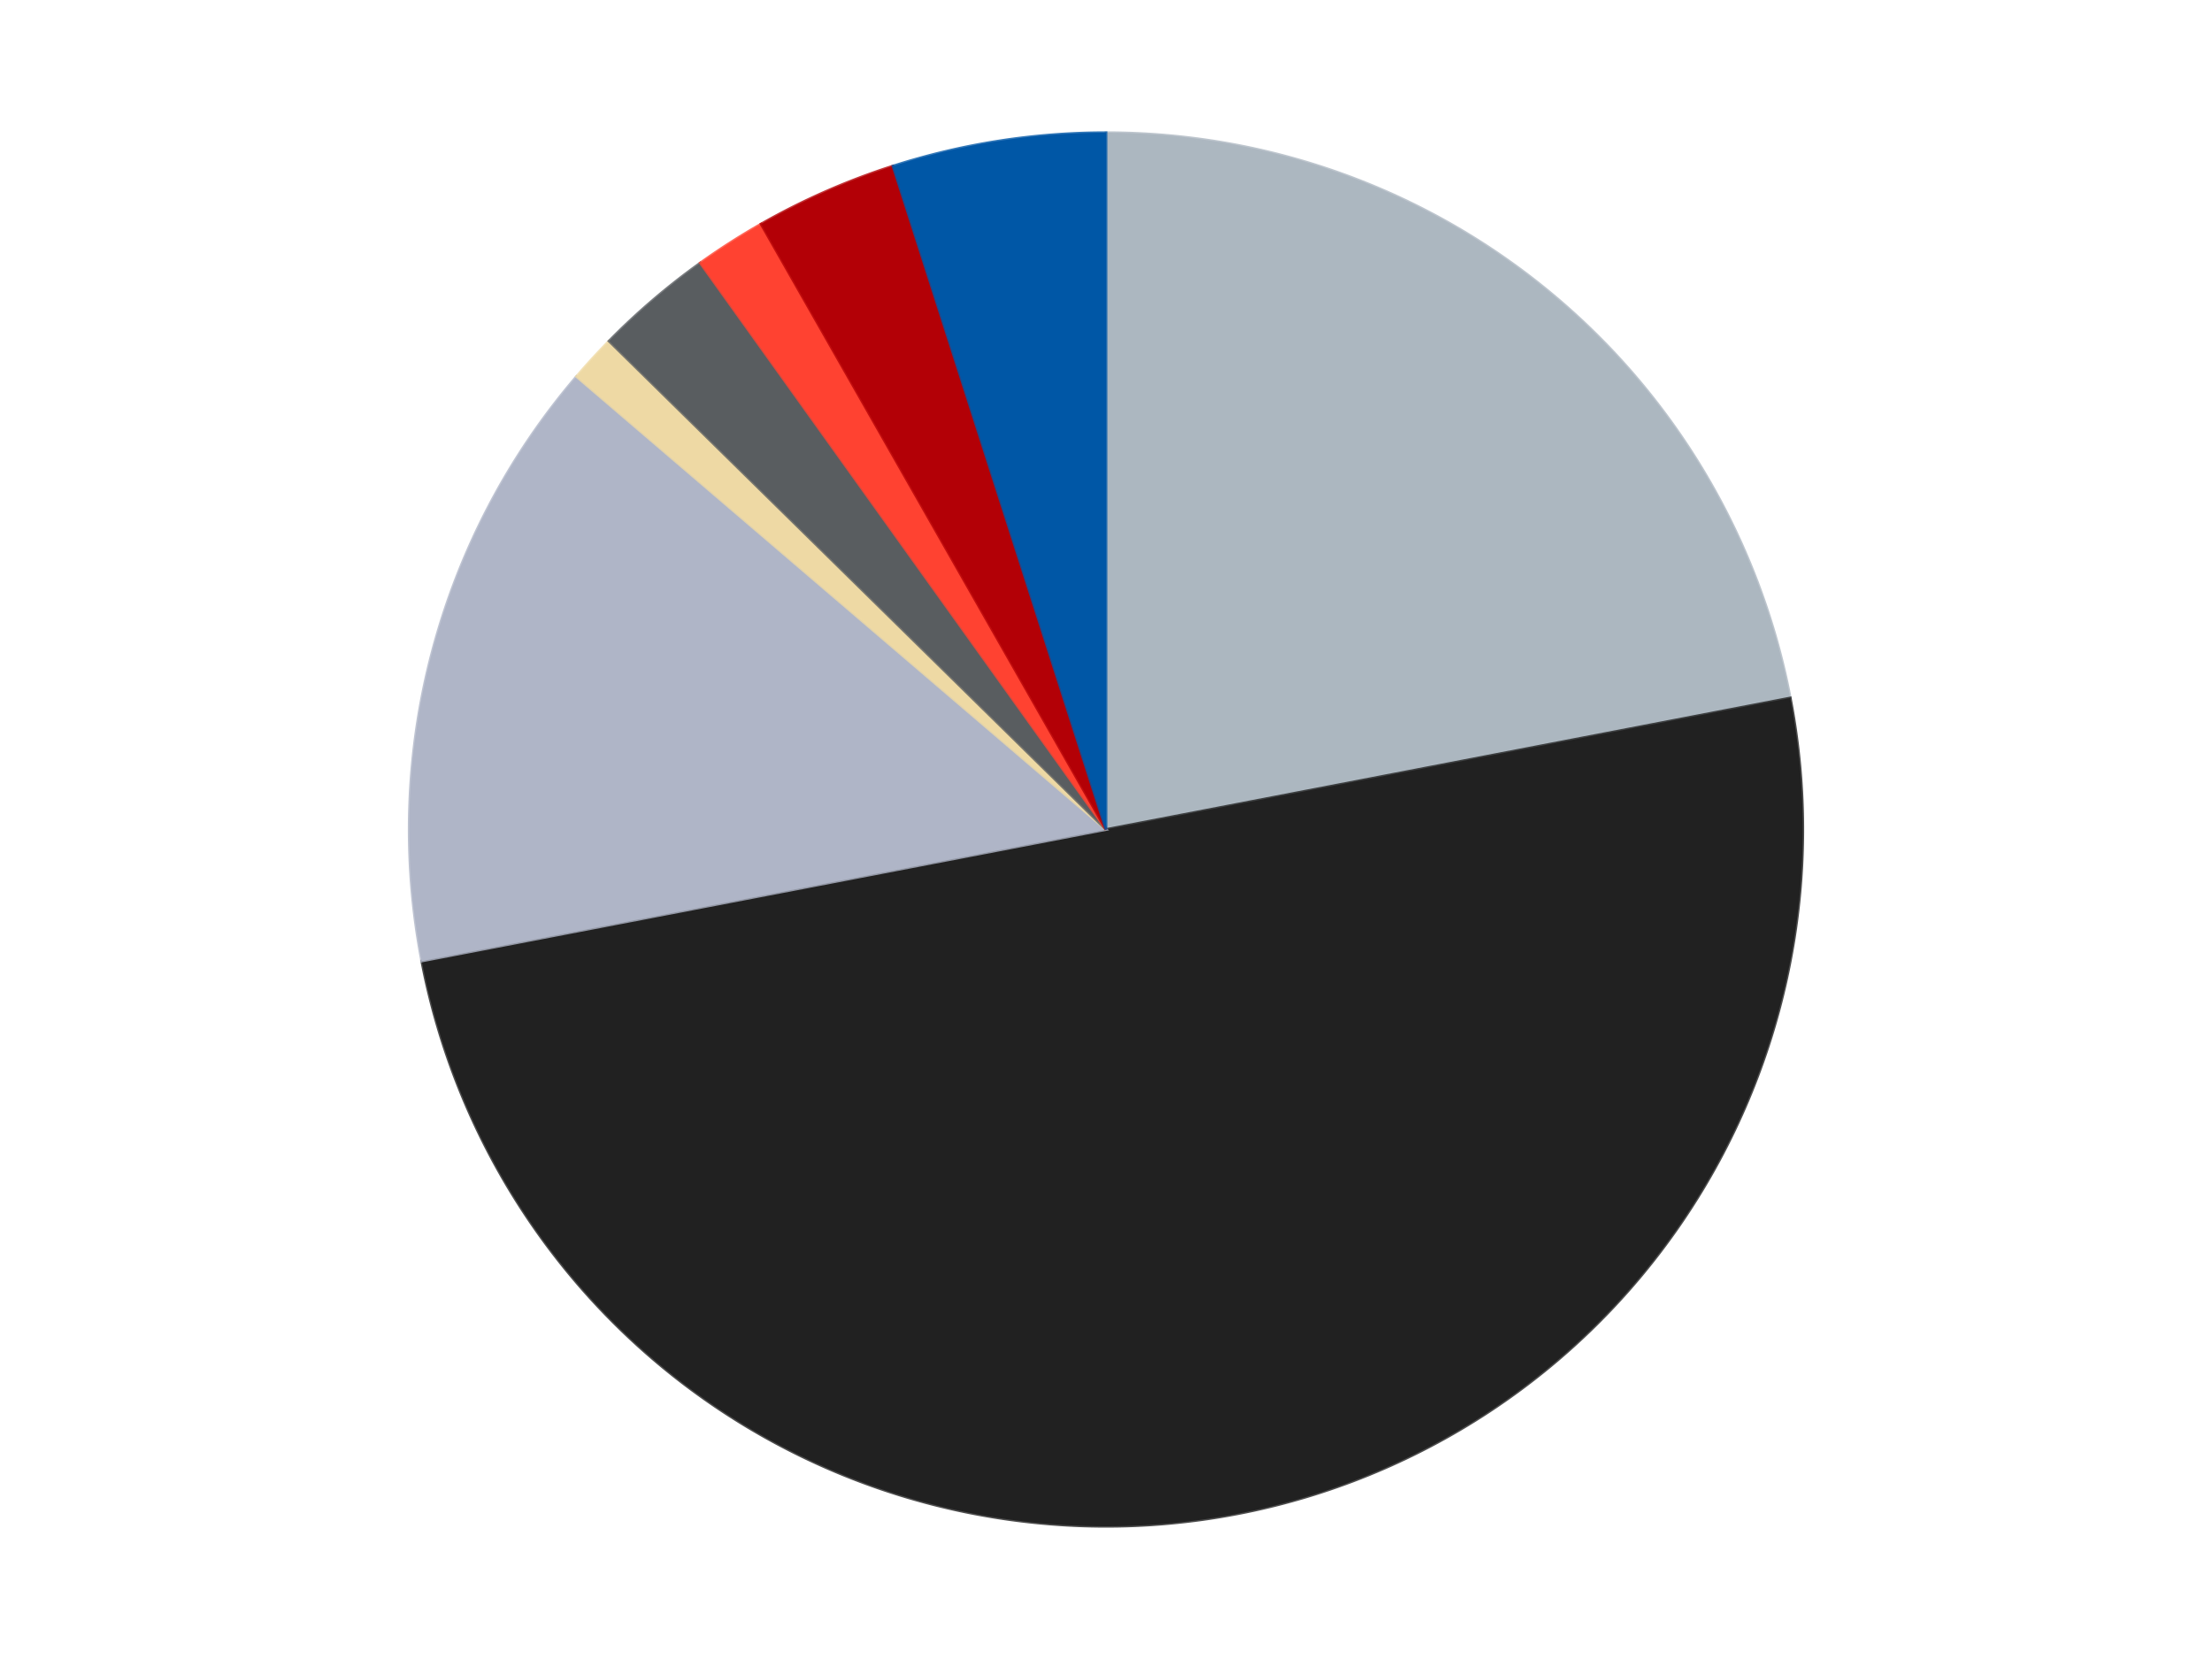
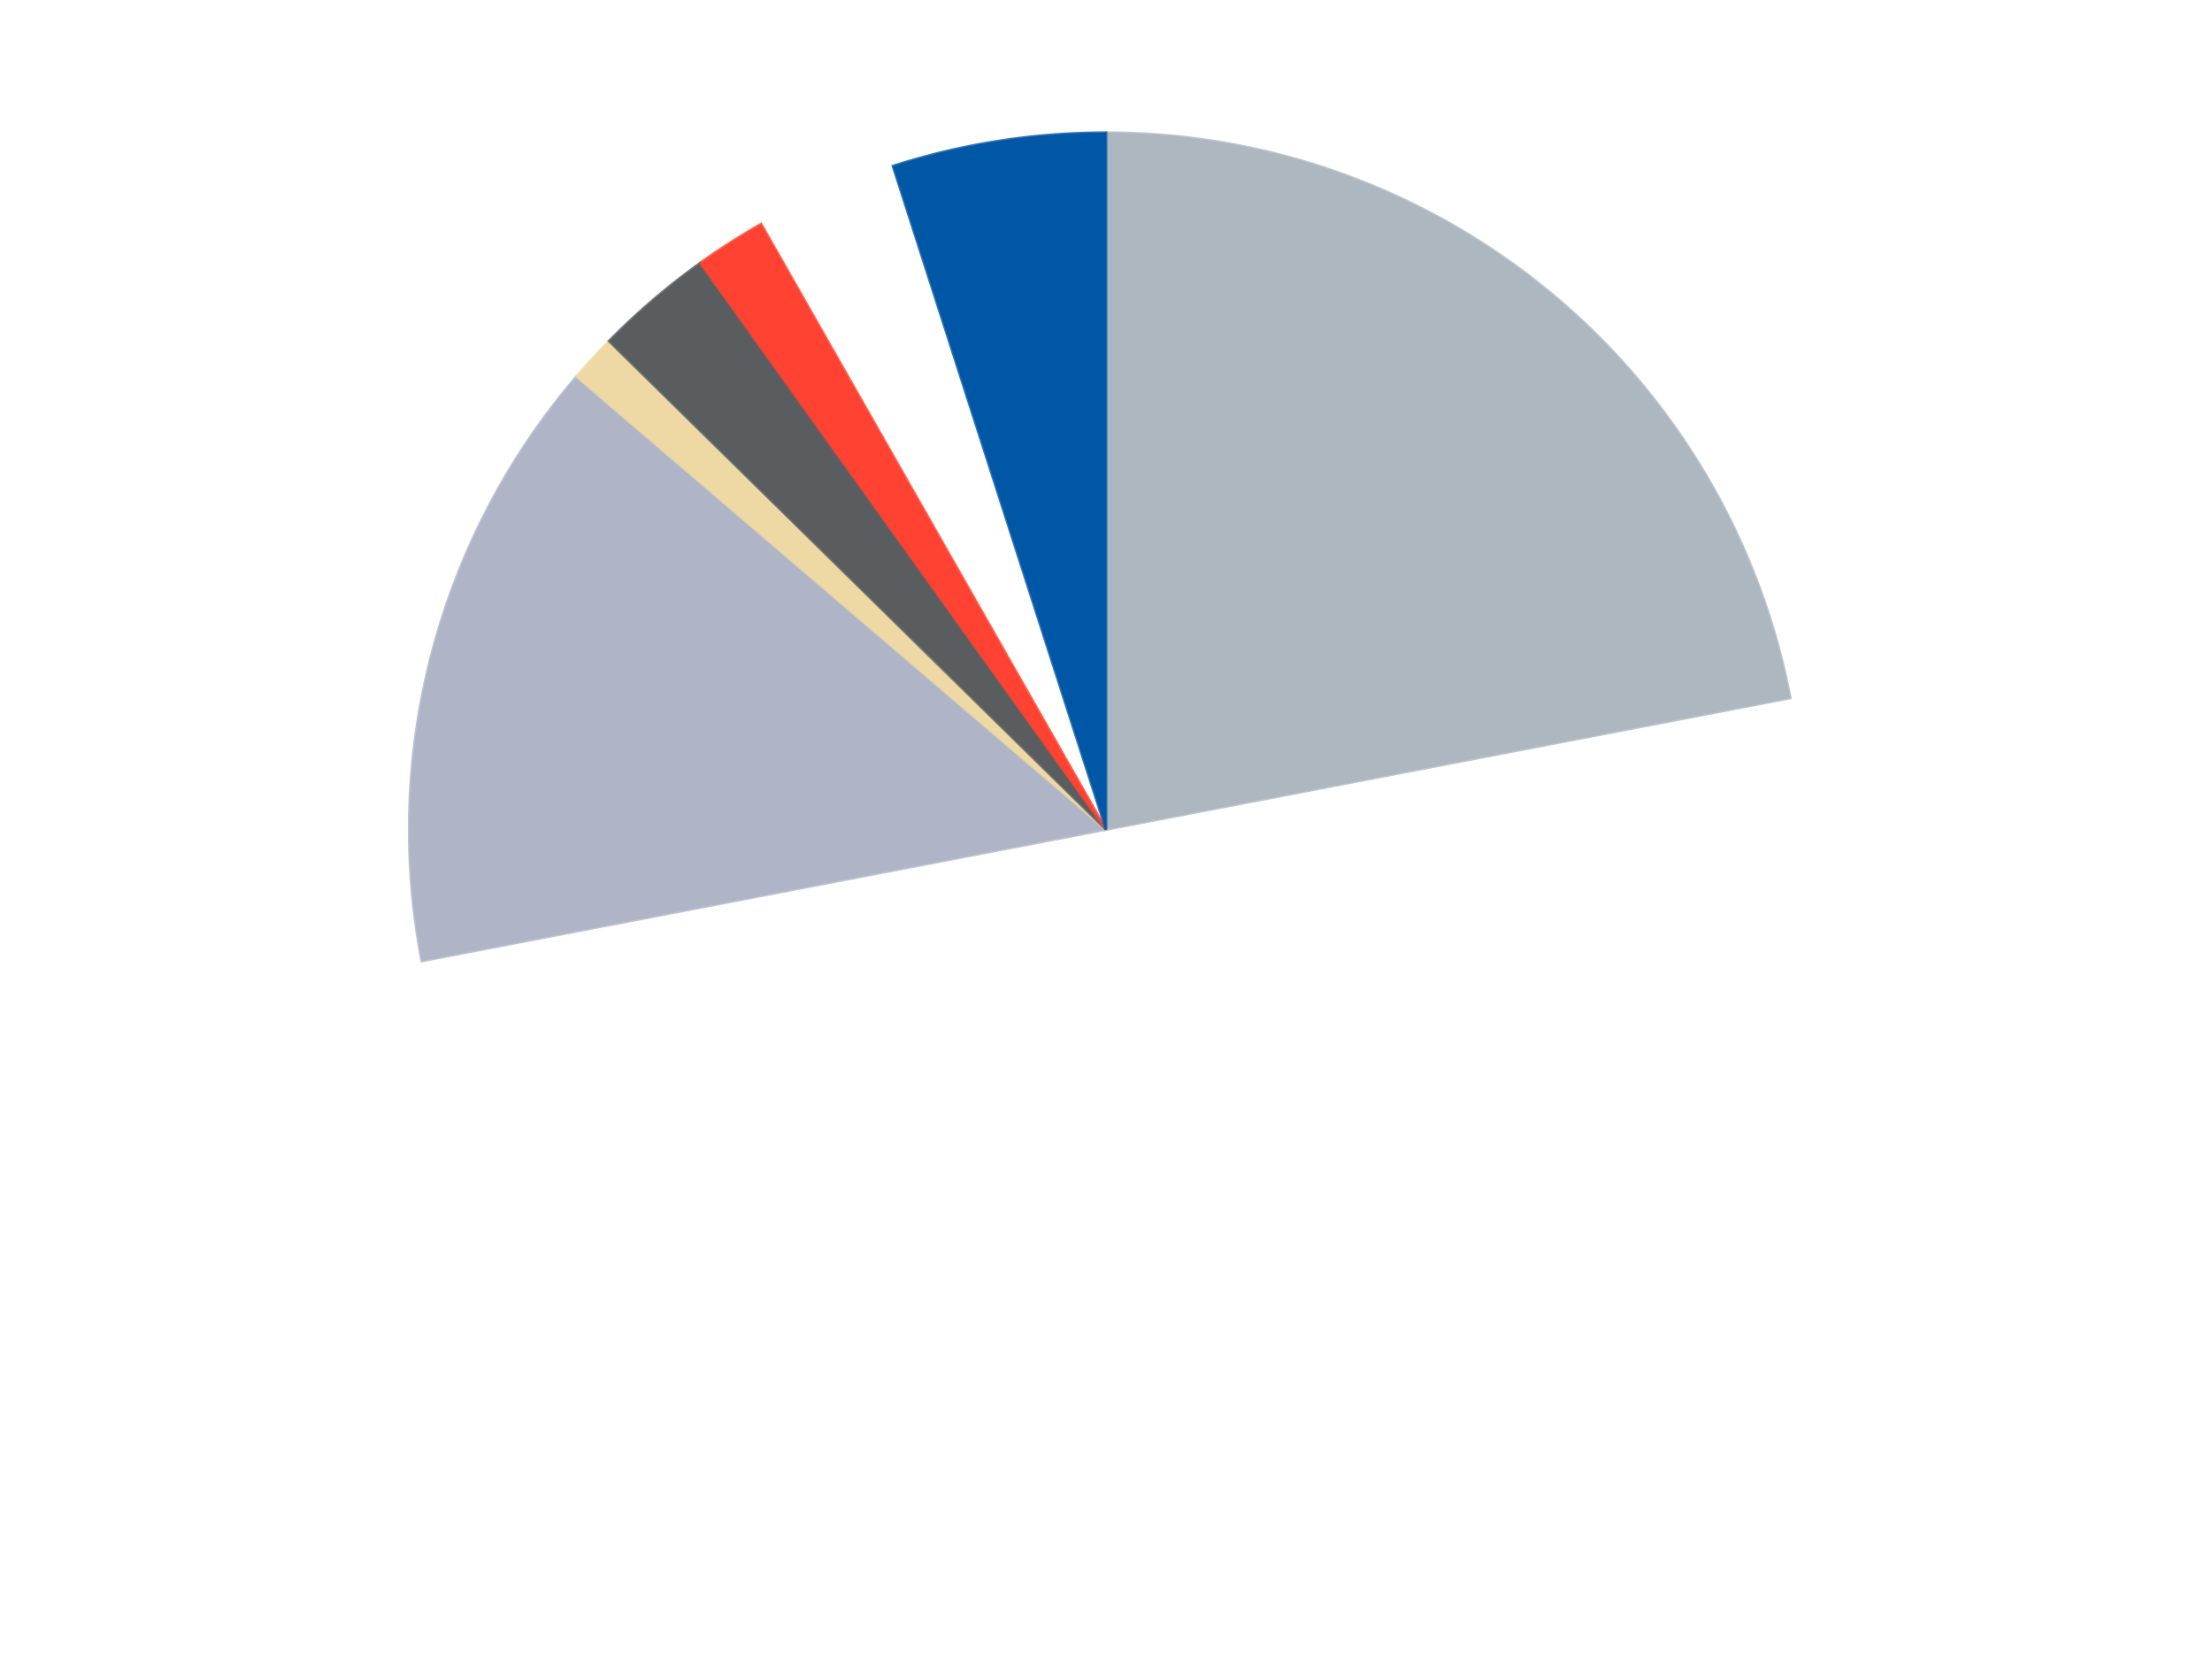
<svg xmlns="http://www.w3.org/2000/svg" xmlns:xlink="http://www.w3.org/1999/xlink" id="chart-1506dfa8-bf69-4d7f-bc24-851d1b054a35" class="pygal-chart" viewBox="0 0 800 600">
  <defs>
    <style type="text/css">#chart-1506dfa8-bf69-4d7f-bc24-851d1b054a35{-webkit-user-select:none;-webkit-font-smoothing:antialiased;font-family:Consolas,"Liberation Mono",Menlo,Courier,monospace}#chart-1506dfa8-bf69-4d7f-bc24-851d1b054a35 .title{font-family:Consolas,"Liberation Mono",Menlo,Courier,monospace;font-size:16px}#chart-1506dfa8-bf69-4d7f-bc24-851d1b054a35 .legends .legend text{font-family:Consolas,"Liberation Mono",Menlo,Courier,monospace;font-size:14px}#chart-1506dfa8-bf69-4d7f-bc24-851d1b054a35 .axis text{font-family:Consolas,"Liberation Mono",Menlo,Courier,monospace;font-size:10px}#chart-1506dfa8-bf69-4d7f-bc24-851d1b054a35 .axis text.major{font-family:Consolas,"Liberation Mono",Menlo,Courier,monospace;font-size:10px}#chart-1506dfa8-bf69-4d7f-bc24-851d1b054a35 .text-overlay text.value{font-family:Consolas,"Liberation Mono",Menlo,Courier,monospace;font-size:16px}#chart-1506dfa8-bf69-4d7f-bc24-851d1b054a35 .text-overlay text.label{font-family:Consolas,"Liberation Mono",Menlo,Courier,monospace;font-size:10px}#chart-1506dfa8-bf69-4d7f-bc24-851d1b054a35 .tooltip{font-family:Consolas,"Liberation Mono",Menlo,Courier,monospace;font-size:14px}#chart-1506dfa8-bf69-4d7f-bc24-851d1b054a35 text.no_data{font-family:Consolas,"Liberation Mono",Menlo,Courier,monospace;font-size:64px}
#chart-1506dfa8-bf69-4d7f-bc24-851d1b054a35{background-color:transparent}#chart-1506dfa8-bf69-4d7f-bc24-851d1b054a35 path,#chart-1506dfa8-bf69-4d7f-bc24-851d1b054a35 line,#chart-1506dfa8-bf69-4d7f-bc24-851d1b054a35 rect,#chart-1506dfa8-bf69-4d7f-bc24-851d1b054a35 circle{-webkit-transition:150ms;-moz-transition:150ms;transition:150ms}#chart-1506dfa8-bf69-4d7f-bc24-851d1b054a35 .graph &gt; .background{fill:transparent}#chart-1506dfa8-bf69-4d7f-bc24-851d1b054a35 .plot &gt; .background{fill:transparent}#chart-1506dfa8-bf69-4d7f-bc24-851d1b054a35 .graph{fill:rgba(0,0,0,.87)}#chart-1506dfa8-bf69-4d7f-bc24-851d1b054a35 text.no_data{fill:rgba(0,0,0,1)}#chart-1506dfa8-bf69-4d7f-bc24-851d1b054a35 .title{fill:rgba(0,0,0,1)}#chart-1506dfa8-bf69-4d7f-bc24-851d1b054a35 .legends .legend text{fill:rgba(0,0,0,.87)}#chart-1506dfa8-bf69-4d7f-bc24-851d1b054a35 .legends .legend:hover text{fill:rgba(0,0,0,1)}#chart-1506dfa8-bf69-4d7f-bc24-851d1b054a35 .axis .line{stroke:rgba(0,0,0,1)}#chart-1506dfa8-bf69-4d7f-bc24-851d1b054a35 .axis .guide.line{stroke:rgba(0,0,0,.54)}#chart-1506dfa8-bf69-4d7f-bc24-851d1b054a35 .axis .major.line{stroke:rgba(0,0,0,.87)}#chart-1506dfa8-bf69-4d7f-bc24-851d1b054a35 .axis text.major{fill:rgba(0,0,0,1)}#chart-1506dfa8-bf69-4d7f-bc24-851d1b054a35 .axis.y .guides:hover .guide.line,#chart-1506dfa8-bf69-4d7f-bc24-851d1b054a35 .line-graph .axis.x .guides:hover .guide.line,#chart-1506dfa8-bf69-4d7f-bc24-851d1b054a35 .stackedline-graph .axis.x .guides:hover .guide.line,#chart-1506dfa8-bf69-4d7f-bc24-851d1b054a35 .xy-graph .axis.x .guides:hover .guide.line{stroke:rgba(0,0,0,1)}#chart-1506dfa8-bf69-4d7f-bc24-851d1b054a35 .axis .guides:hover text{fill:rgba(0,0,0,1)}#chart-1506dfa8-bf69-4d7f-bc24-851d1b054a35 .reactive{fill-opacity:1.0;stroke-opacity:.8;stroke-width:1}#chart-1506dfa8-bf69-4d7f-bc24-851d1b054a35 .ci{stroke:rgba(0,0,0,.87)}#chart-1506dfa8-bf69-4d7f-bc24-851d1b054a35 .reactive.active,#chart-1506dfa8-bf69-4d7f-bc24-851d1b054a35 .active .reactive{fill-opacity:0.6;stroke-opacity:.9;stroke-width:4}#chart-1506dfa8-bf69-4d7f-bc24-851d1b054a35 .ci .reactive.active{stroke-width:1.5}#chart-1506dfa8-bf69-4d7f-bc24-851d1b054a35 .series text{fill:rgba(0,0,0,1)}#chart-1506dfa8-bf69-4d7f-bc24-851d1b054a35 .tooltip rect{fill:transparent;stroke:rgba(0,0,0,1);-webkit-transition:opacity 150ms;-moz-transition:opacity 150ms;transition:opacity 150ms}#chart-1506dfa8-bf69-4d7f-bc24-851d1b054a35 .tooltip .label{fill:rgba(0,0,0,.87)}#chart-1506dfa8-bf69-4d7f-bc24-851d1b054a35 .tooltip .label{fill:rgba(0,0,0,.87)}#chart-1506dfa8-bf69-4d7f-bc24-851d1b054a35 .tooltip .legend{font-size:.8em;fill:rgba(0,0,0,.54)}#chart-1506dfa8-bf69-4d7f-bc24-851d1b054a35 .tooltip .x_label{font-size:.6em;fill:rgba(0,0,0,1)}#chart-1506dfa8-bf69-4d7f-bc24-851d1b054a35 .tooltip .xlink{font-size:.5em;text-decoration:underline}#chart-1506dfa8-bf69-4d7f-bc24-851d1b054a35 .tooltip .value{font-size:1.5em}#chart-1506dfa8-bf69-4d7f-bc24-851d1b054a35 .bound{font-size:.5em}#chart-1506dfa8-bf69-4d7f-bc24-851d1b054a35 .max-value{font-size:.75em;fill:rgba(0,0,0,.54)}#chart-1506dfa8-bf69-4d7f-bc24-851d1b054a35 .map-element{fill:transparent;stroke:rgba(0,0,0,.54) !important}#chart-1506dfa8-bf69-4d7f-bc24-851d1b054a35 .map-element .reactive{fill-opacity:inherit;stroke-opacity:inherit}#chart-1506dfa8-bf69-4d7f-bc24-851d1b054a35 .color-0,#chart-1506dfa8-bf69-4d7f-bc24-851d1b054a35 .color-0 a:visited{stroke:#F44336;fill:#F44336}#chart-1506dfa8-bf69-4d7f-bc24-851d1b054a35 .color-1,#chart-1506dfa8-bf69-4d7f-bc24-851d1b054a35 .color-1 a:visited{stroke:#3F51B5;fill:#3F51B5}#chart-1506dfa8-bf69-4d7f-bc24-851d1b054a35 .color-2,#chart-1506dfa8-bf69-4d7f-bc24-851d1b054a35 .color-2 a:visited{stroke:#009688;fill:#009688}#chart-1506dfa8-bf69-4d7f-bc24-851d1b054a35 .color-3,#chart-1506dfa8-bf69-4d7f-bc24-851d1b054a35 .color-3 a:visited{stroke:#FFC107;fill:#FFC107}#chart-1506dfa8-bf69-4d7f-bc24-851d1b054a35 .color-4,#chart-1506dfa8-bf69-4d7f-bc24-851d1b054a35 .color-4 a:visited{stroke:#FF5722;fill:#FF5722}#chart-1506dfa8-bf69-4d7f-bc24-851d1b054a35 .color-5,#chart-1506dfa8-bf69-4d7f-bc24-851d1b054a35 .color-5 a:visited{stroke:#9C27B0;fill:#9C27B0}#chart-1506dfa8-bf69-4d7f-bc24-851d1b054a35 .color-6,#chart-1506dfa8-bf69-4d7f-bc24-851d1b054a35 .color-6 a:visited{stroke:#03A9F4;fill:#03A9F4}#chart-1506dfa8-bf69-4d7f-bc24-851d1b054a35 .color-7,#chart-1506dfa8-bf69-4d7f-bc24-851d1b054a35 .color-7 a:visited{stroke:#8BC34A;fill:#8BC34A}#chart-1506dfa8-bf69-4d7f-bc24-851d1b054a35 .text-overlay .color-0 text{fill:black}#chart-1506dfa8-bf69-4d7f-bc24-851d1b054a35 .text-overlay .color-1 text{fill:black}#chart-1506dfa8-bf69-4d7f-bc24-851d1b054a35 .text-overlay .color-2 text{fill:black}#chart-1506dfa8-bf69-4d7f-bc24-851d1b054a35 .text-overlay .color-3 text{fill:black}#chart-1506dfa8-bf69-4d7f-bc24-851d1b054a35 .text-overlay .color-4 text{fill:black}#chart-1506dfa8-bf69-4d7f-bc24-851d1b054a35 .text-overlay .color-5 text{fill:black}#chart-1506dfa8-bf69-4d7f-bc24-851d1b054a35 .text-overlay .color-6 text{fill:black}#chart-1506dfa8-bf69-4d7f-bc24-851d1b054a35 .text-overlay .color-7 text{fill:black}
#chart-1506dfa8-bf69-4d7f-bc24-851d1b054a35 text.no_data{text-anchor:middle}#chart-1506dfa8-bf69-4d7f-bc24-851d1b054a35 .guide.line{fill:none}#chart-1506dfa8-bf69-4d7f-bc24-851d1b054a35 .centered{text-anchor:middle}#chart-1506dfa8-bf69-4d7f-bc24-851d1b054a35 .title{text-anchor:middle}#chart-1506dfa8-bf69-4d7f-bc24-851d1b054a35 .legends .legend text{fill-opacity:1}#chart-1506dfa8-bf69-4d7f-bc24-851d1b054a35 .axis.x text{text-anchor:middle}#chart-1506dfa8-bf69-4d7f-bc24-851d1b054a35 .axis.x:not(.web) text[transform]{text-anchor:start}#chart-1506dfa8-bf69-4d7f-bc24-851d1b054a35 .axis.x:not(.web) text[transform].backwards{text-anchor:end}#chart-1506dfa8-bf69-4d7f-bc24-851d1b054a35 .axis.y text{text-anchor:end}#chart-1506dfa8-bf69-4d7f-bc24-851d1b054a35 .axis.y text[transform].backwards{text-anchor:start}#chart-1506dfa8-bf69-4d7f-bc24-851d1b054a35 .axis.y2 text{text-anchor:start}#chart-1506dfa8-bf69-4d7f-bc24-851d1b054a35 .axis.y2 text[transform].backwards{text-anchor:end}#chart-1506dfa8-bf69-4d7f-bc24-851d1b054a35 .axis .guide.line{stroke-dasharray:4,4;stroke:black}#chart-1506dfa8-bf69-4d7f-bc24-851d1b054a35 .axis .major.guide.line{stroke-dasharray:6,6;stroke:black}#chart-1506dfa8-bf69-4d7f-bc24-851d1b054a35 .horizontal .axis.y .guide.line,#chart-1506dfa8-bf69-4d7f-bc24-851d1b054a35 .horizontal .axis.y2 .guide.line,#chart-1506dfa8-bf69-4d7f-bc24-851d1b054a35 .vertical .axis.x .guide.line{opacity:0}#chart-1506dfa8-bf69-4d7f-bc24-851d1b054a35 .horizontal .axis.always_show .guide.line,#chart-1506dfa8-bf69-4d7f-bc24-851d1b054a35 .vertical .axis.always_show .guide.line{opacity:1 !important}#chart-1506dfa8-bf69-4d7f-bc24-851d1b054a35 .axis.y .guides:hover .guide.line,#chart-1506dfa8-bf69-4d7f-bc24-851d1b054a35 .axis.y2 .guides:hover .guide.line,#chart-1506dfa8-bf69-4d7f-bc24-851d1b054a35 .axis.x .guides:hover .guide.line{opacity:1}#chart-1506dfa8-bf69-4d7f-bc24-851d1b054a35 .axis .guides:hover text{opacity:1}#chart-1506dfa8-bf69-4d7f-bc24-851d1b054a35 .nofill{fill:none}#chart-1506dfa8-bf69-4d7f-bc24-851d1b054a35 .subtle-fill{fill-opacity:.2}#chart-1506dfa8-bf69-4d7f-bc24-851d1b054a35 .dot{stroke-width:1px;fill-opacity:1;stroke-opacity:1}#chart-1506dfa8-bf69-4d7f-bc24-851d1b054a35 .dot.active{stroke-width:5px}#chart-1506dfa8-bf69-4d7f-bc24-851d1b054a35 .dot.negative{fill:transparent}#chart-1506dfa8-bf69-4d7f-bc24-851d1b054a35 text,#chart-1506dfa8-bf69-4d7f-bc24-851d1b054a35 tspan{stroke:none !important}#chart-1506dfa8-bf69-4d7f-bc24-851d1b054a35 .series text.active{opacity:1}#chart-1506dfa8-bf69-4d7f-bc24-851d1b054a35 .tooltip rect{fill-opacity:.95;stroke-width:.5}#chart-1506dfa8-bf69-4d7f-bc24-851d1b054a35 .tooltip text{fill-opacity:1}#chart-1506dfa8-bf69-4d7f-bc24-851d1b054a35 .showable{visibility:hidden}#chart-1506dfa8-bf69-4d7f-bc24-851d1b054a35 .showable.shown{visibility:visible}#chart-1506dfa8-bf69-4d7f-bc24-851d1b054a35 .gauge-background{fill:rgba(229,229,229,1);stroke:none}#chart-1506dfa8-bf69-4d7f-bc24-851d1b054a35 .bg-lines{stroke:transparent;stroke-width:2px}</style>
    <script type="text/javascript">window.pygal = window.pygal || {};window.pygal.config = window.pygal.config || {};window.pygal.config['1506dfa8-bf69-4d7f-bc24-851d1b054a35'] = {"allow_interruptions": false, "box_mode": "extremes", "classes": ["pygal-chart"], "css": ["file://style.css", "file://graph.css"], "defs": [], "disable_xml_declaration": false, "dots_size": 2.5, "dynamic_print_values": false, "explicit_size": false, "fill": false, "force_uri_protocol": "https", "formatter": null, "half_pie": false, "height": 600, "include_x_axis": false, "inner_radius": 0, "interpolate": null, "interpolation_parameters": {}, "interpolation_precision": 250, "inverse_y_axis": false, "js": ["//kozea.github.io/pygal.js/2.0.x/pygal-tooltips.min.js"], "legend_at_bottom": false, "legend_at_bottom_columns": null, "legend_box_size": 12, "logarithmic": false, "margin": 20, "margin_bottom": null, "margin_left": null, "margin_right": null, "margin_top": null, "max_scale": 16, "min_scale": 4, "missing_value_fill_truncation": "x", "no_data_text": "No data", "no_prefix": false, "order_min": null, "pretty_print": false, "print_labels": false, "print_values": false, "print_values_position": "center", "print_zeroes": true, "range": null, "rounded_bars": null, "secondary_range": null, "show_dots": true, "show_legend": false, "show_minor_x_labels": true, "show_minor_y_labels": true, "show_only_major_dots": false, "show_x_guides": false, "show_x_labels": true, "show_y_guides": true, "show_y_labels": true, "spacing": 10, "stack_from_top": false, "strict": false, "stroke": true, "stroke_style": null, "style": {"background": "transparent", "ci_colors": [], "colors": ["#F44336", "#3F51B5", "#009688", "#FFC107", "#FF5722", "#9C27B0", "#03A9F4", "#8BC34A", "#FF9800", "#E91E63", "#2196F3", "#4CAF50", "#FFEB3B", "#673AB7", "#00BCD4", "#CDDC39", "#9E9E9E", "#607D8B"], "dot_opacity": "1", "font_family": "Consolas, \"Liberation Mono\", Menlo, Courier, monospace", "foreground": "rgba(0, 0, 0, .87)", "foreground_strong": "rgba(0, 0, 0, 1)", "foreground_subtle": "rgba(0, 0, 0, .54)", "guide_stroke_color": "black", "guide_stroke_dasharray": "4,4", "label_font_family": "Consolas, \"Liberation Mono\", Menlo, Courier, monospace", "label_font_size": 10, "legend_font_family": "Consolas, \"Liberation Mono\", Menlo, Courier, monospace", "legend_font_size": 14, "major_guide_stroke_color": "black", "major_guide_stroke_dasharray": "6,6", "major_label_font_family": "Consolas, \"Liberation Mono\", Menlo, Courier, monospace", "major_label_font_size": 10, "no_data_font_family": "Consolas, \"Liberation Mono\", Menlo, Courier, monospace", "no_data_font_size": 64, "opacity": "1.0", "opacity_hover": "0.6", "plot_background": "transparent", "stroke_opacity": ".8", "stroke_opacity_hover": ".9", "stroke_width": "1", "stroke_width_hover": "4", "title_font_family": "Consolas, \"Liberation Mono\", Menlo, Courier, monospace", "title_font_size": 16, "tooltip_font_family": "Consolas, \"Liberation Mono\", Menlo, Courier, monospace", "tooltip_font_size": 14, "transition": "150ms", "value_background": "rgba(229, 229, 229, 1)", "value_colors": [], "value_font_family": "Consolas, \"Liberation Mono\", Menlo, Courier, monospace", "value_font_size": 16, "value_label_font_family": "Consolas, \"Liberation Mono\", Menlo, Courier, monospace", "value_label_font_size": 10}, "title": null, "tooltip_border_radius": 0, "tooltip_fancy_mode": true, "truncate_label": null, "truncate_legend": null, "width": 800, "x_label_rotation": 0, "x_labels": null, "x_labels_major": null, "x_labels_major_count": null, "x_labels_major_every": null, "x_title": null, "xrange": null, "y_label_rotation": 0, "y_labels": null, "y_labels_major": null, "y_labels_major_count": null, "y_labels_major_every": null, "y_title": null, "zero": 0, "legends": ["Pearl Light Gray", "Black", "Light Bluish Gray", "Tan", "Dark Bluish Gray", "Trans-Neon Orange", "Red", "Blue"]}</script>
    <script type="text/javascript" xlink:href="https://kozea.github.io/pygal.js/2.0.x/pygal-tooltips.min.js" />
  </defs>
  <title>Pygal</title>
  <g class="graph pie-graph vertical">
    <rect x="0" y="0" width="800" height="600" class="background" />
    <g transform="translate(20, 20)" class="plot">
      <rect x="0" y="0" width="760" height="560" class="background" />
      <g class="series serie-0 color-0">
        <g class="slices">
          <g class="slice" style="fill: #ACB7C0; stroke: #ACB7C0">
            <path d="M380 28 A252 252 0 0 1 627.471 232.438 L380 280 A0 0 0 0 0 380 280 z" class="slice reactive tooltip-trigger" />
            <desc class="value">40</desc>
            <desc class="x centered">460.248370496196</desc>
            <desc class="y centered">182.85989997583258</desc>
          </g>
        </g>
      </g>
      <g class="series serie-1 color-1">
        <g class="slices">
          <g class="slice" style="fill: #212121; stroke: #212121">
-             <path d="M627.471 232.438 A252 252 0 0 1 132.529 327.562 L380 280 A0 0 0 0 0 380 280 z" class="slice reactive tooltip-trigger" />
            <desc class="value">91</desc>
            <desc class="x centered">403.7809370270675</desc>
            <desc class="y centered">403.7354720123322</desc>
          </g>
        </g>
      </g>
      <g class="series serie-2 color-2">
        <g class="slices">
          <g class="slice" style="fill: #AFB5C7; stroke: #AFB5C7">
            <path d="M132.529 327.562 A252 252 0 0 1 188.519 116.174 L380 280 A0 0 0 0 0 380 280 z" class="slice reactive tooltip-trigger" />
            <desc class="value">26</desc>
            <desc class="x centered">258.2000299846543</desc>
            <desc class="y centered">247.73907465274914</desc>
          </g>
        </g>
      </g>
      <g class="series serie-3 color-3">
        <g class="slices">
          <g class="slice" style="fill: #EED9A4; stroke: #EED9A4">
            <path d="M188.519 116.174 A252 252 0 0 1 200.278 103.354 L380 280 A0 0 0 0 0 380 280 z" class="slice reactive tooltip-trigger" />
            <desc class="value">2</desc>
            <desc class="x centered">287.1438821859735</desc>
            <desc class="y centered">194.83110083776103</desc>
          </g>
        </g>
      </g>
      <g class="series serie-4 color-4">
        <g class="slices">
          <g class="slice" style="fill: #595D60; stroke: #595D60">
            <path d="M200.278 103.354 A252 252 0 0 1 233.289 75.11 L380 280 A0 0 0 0 0 380 280 z" class="slice reactive tooltip-trigger" />
            <desc class="value">5</desc>
            <desc class="x centered">298.0868841977382</desc>
            <desc class="y centered">184.25950982178313</desc>
          </g>
        </g>
      </g>
      <g class="series serie-5 color-5">
        <g class="slices">
          <g class="slice" style="fill: #FF4231; stroke: #FF4231">
            <path d="M233.289 75.11 A252 252 0 0 1 255.258 61.04 L380 280 A0 0 0 0 0 380 280 z" class="slice reactive tooltip-trigger" />
            <desc class="value">3</desc>
            <desc class="x centered">312.04567565310083</desc>
            <desc class="y centered">173.89528849972578</desc>
          </g>
        </g>
      </g>
      <g class="series serie-6 color-6">
        <g class="slices">
          <g class="slice" style="fill: #B30006; stroke: #B30006">
-             <path d="M255.258 61.04 A252 252 0 0 1 302.956 40.066 L380 280 A0 0 0 0 0 380 280 z" class="slice reactive tooltip-trigger" />
            <desc class="value">6</desc>
            <desc class="x centered">329.2815679187639</desc>
            <desc class="y centered">164.65859092580394</desc>
          </g>
        </g>
      </g>
      <g class="series serie-7 color-7">
        <g class="slices">
          <g class="slice" style="fill: #0057A6; stroke: #0057A6">
            <path d="M302.956 40.066 A252 252 0 0 1 380 28 L380 280 A0 0 0 0 0 380 280 z" class="slice reactive tooltip-trigger" />
            <desc class="value">9</desc>
            <desc class="x centered">360.50410381642445</desc>
            <desc class="y centered">155.51743081057796</desc>
          </g>
        </g>
      </g>
    </g>
    <g class="titles" />
    <g transform="translate(20, 20)" class="plot overlay">
      <g class="series serie-0 color-0" />
      <g class="series serie-1 color-1" />
      <g class="series serie-2 color-2" />
      <g class="series serie-3 color-3" />
      <g class="series serie-4 color-4" />
      <g class="series serie-5 color-5" />
      <g class="series serie-6 color-6" />
      <g class="series serie-7 color-7" />
    </g>
    <g transform="translate(20, 20)" class="plot text-overlay">
      <g class="series serie-0 color-0" />
      <g class="series serie-1 color-1" />
      <g class="series serie-2 color-2" />
      <g class="series serie-3 color-3" />
      <g class="series serie-4 color-4" />
      <g class="series serie-5 color-5" />
      <g class="series serie-6 color-6" />
      <g class="series serie-7 color-7" />
    </g>
    <g transform="translate(20, 20)" class="plot tooltip-overlay">
      <g transform="translate(0 0)" style="opacity: 0" class="tooltip">
        <rect rx="0" ry="0" width="0" height="0" class="tooltip-box" />
        <g class="text" />
      </g>
    </g>
  </g>
</svg>